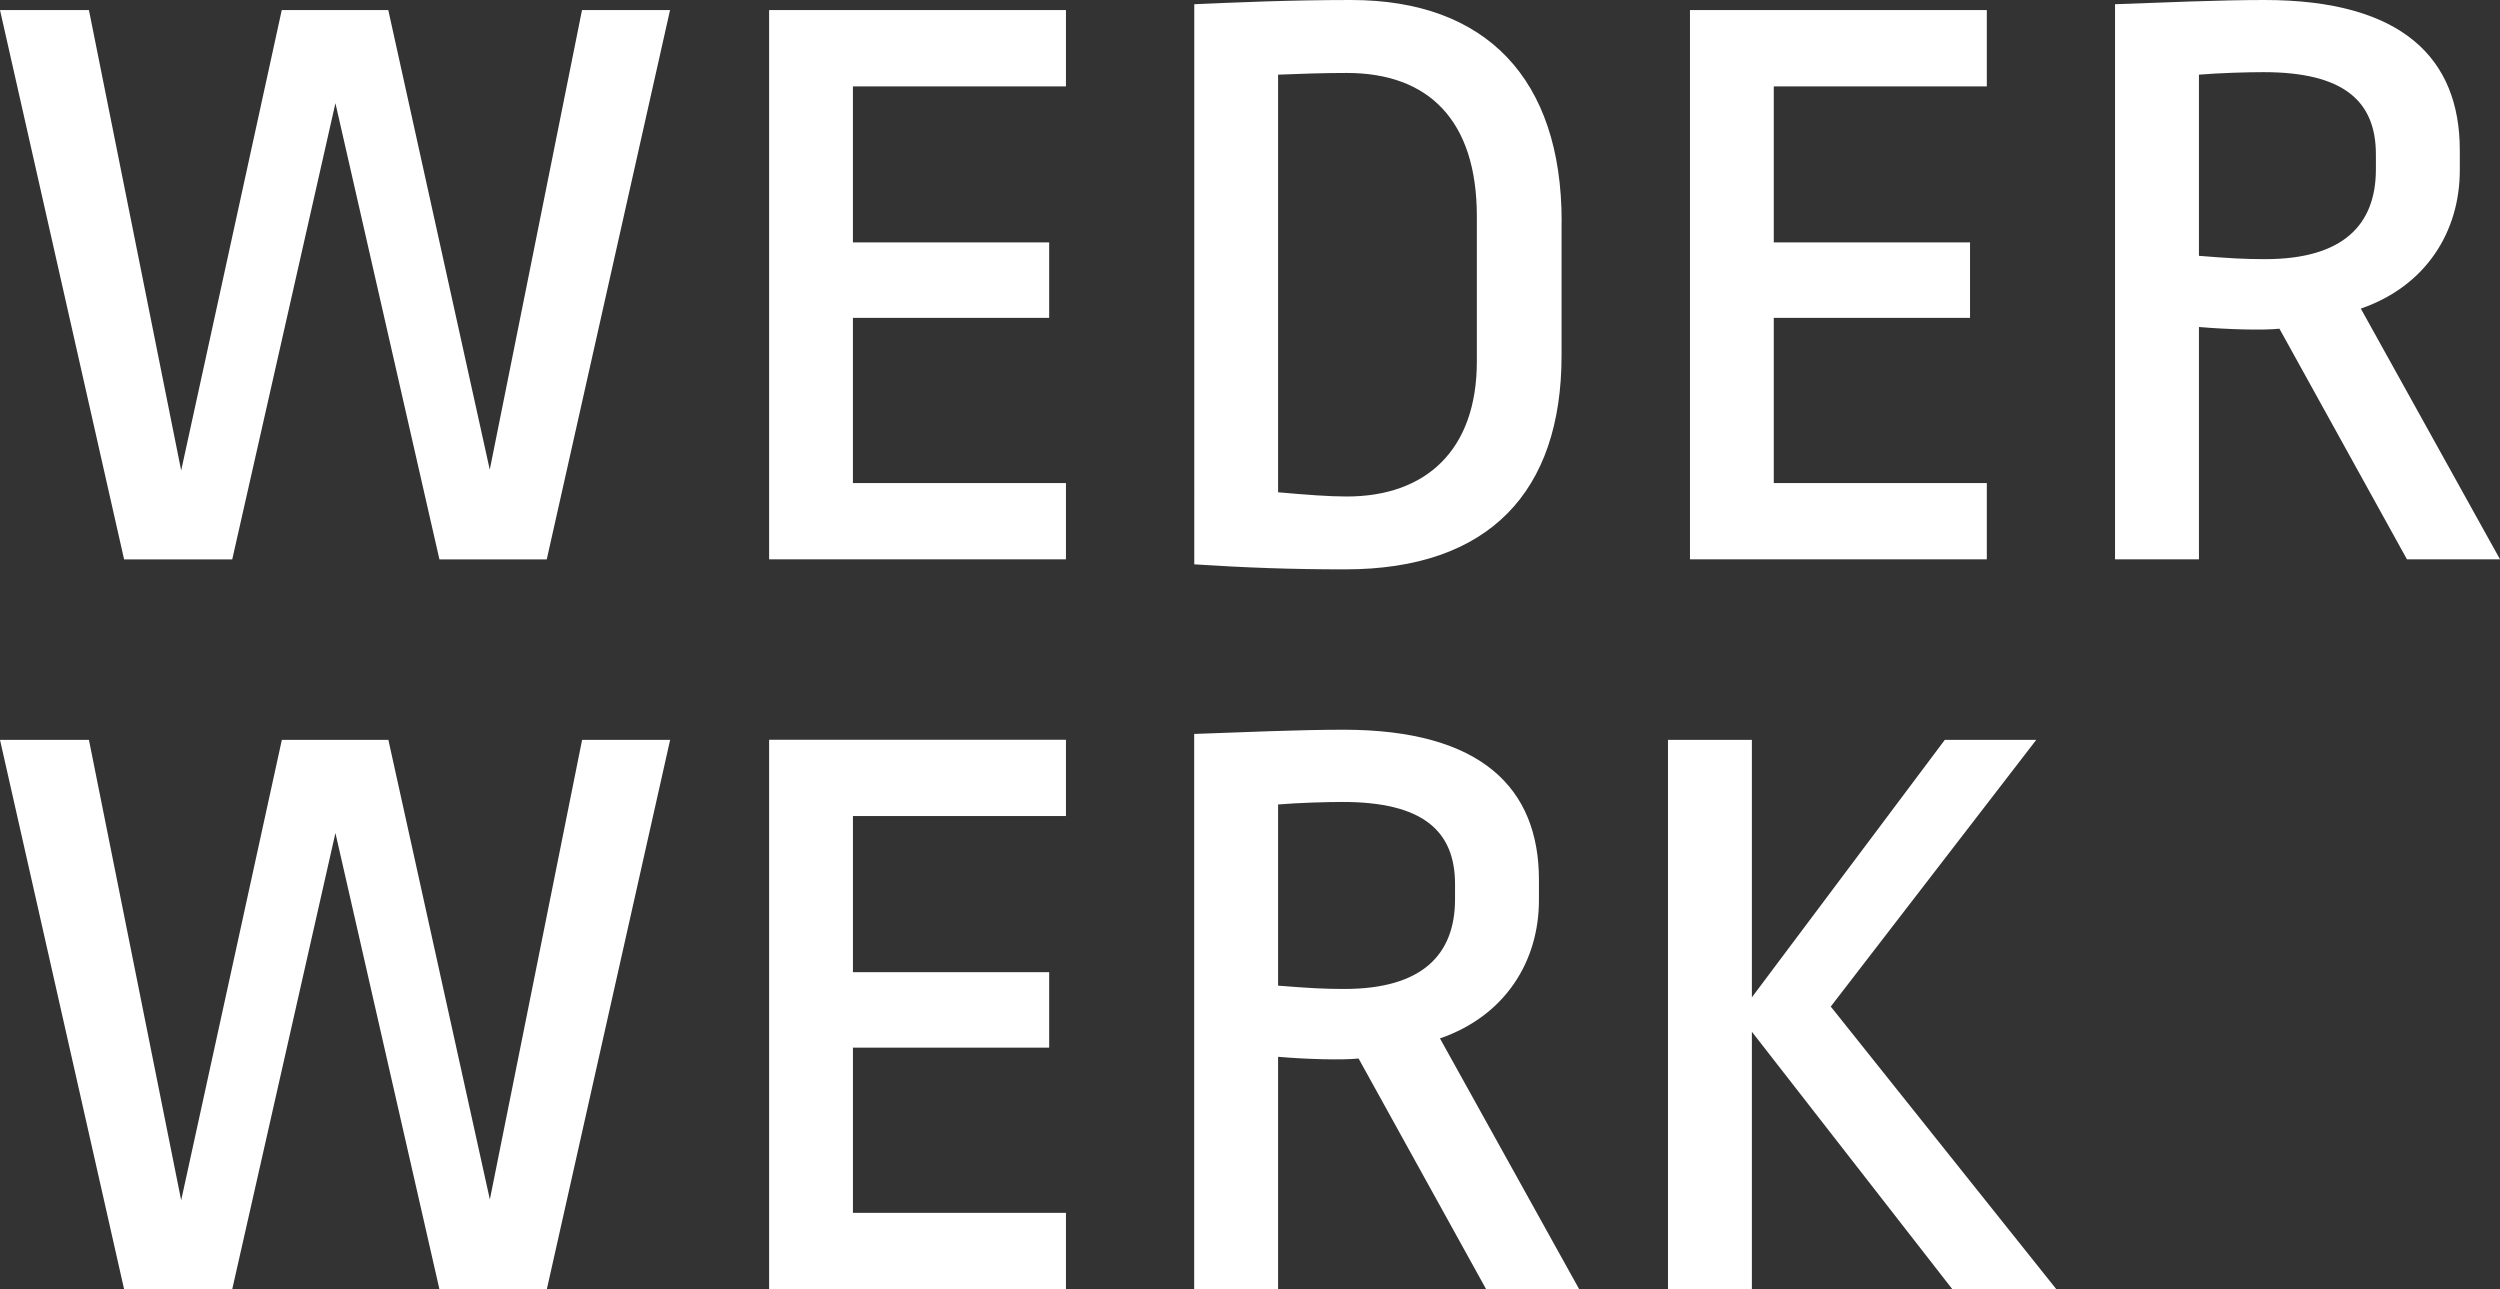
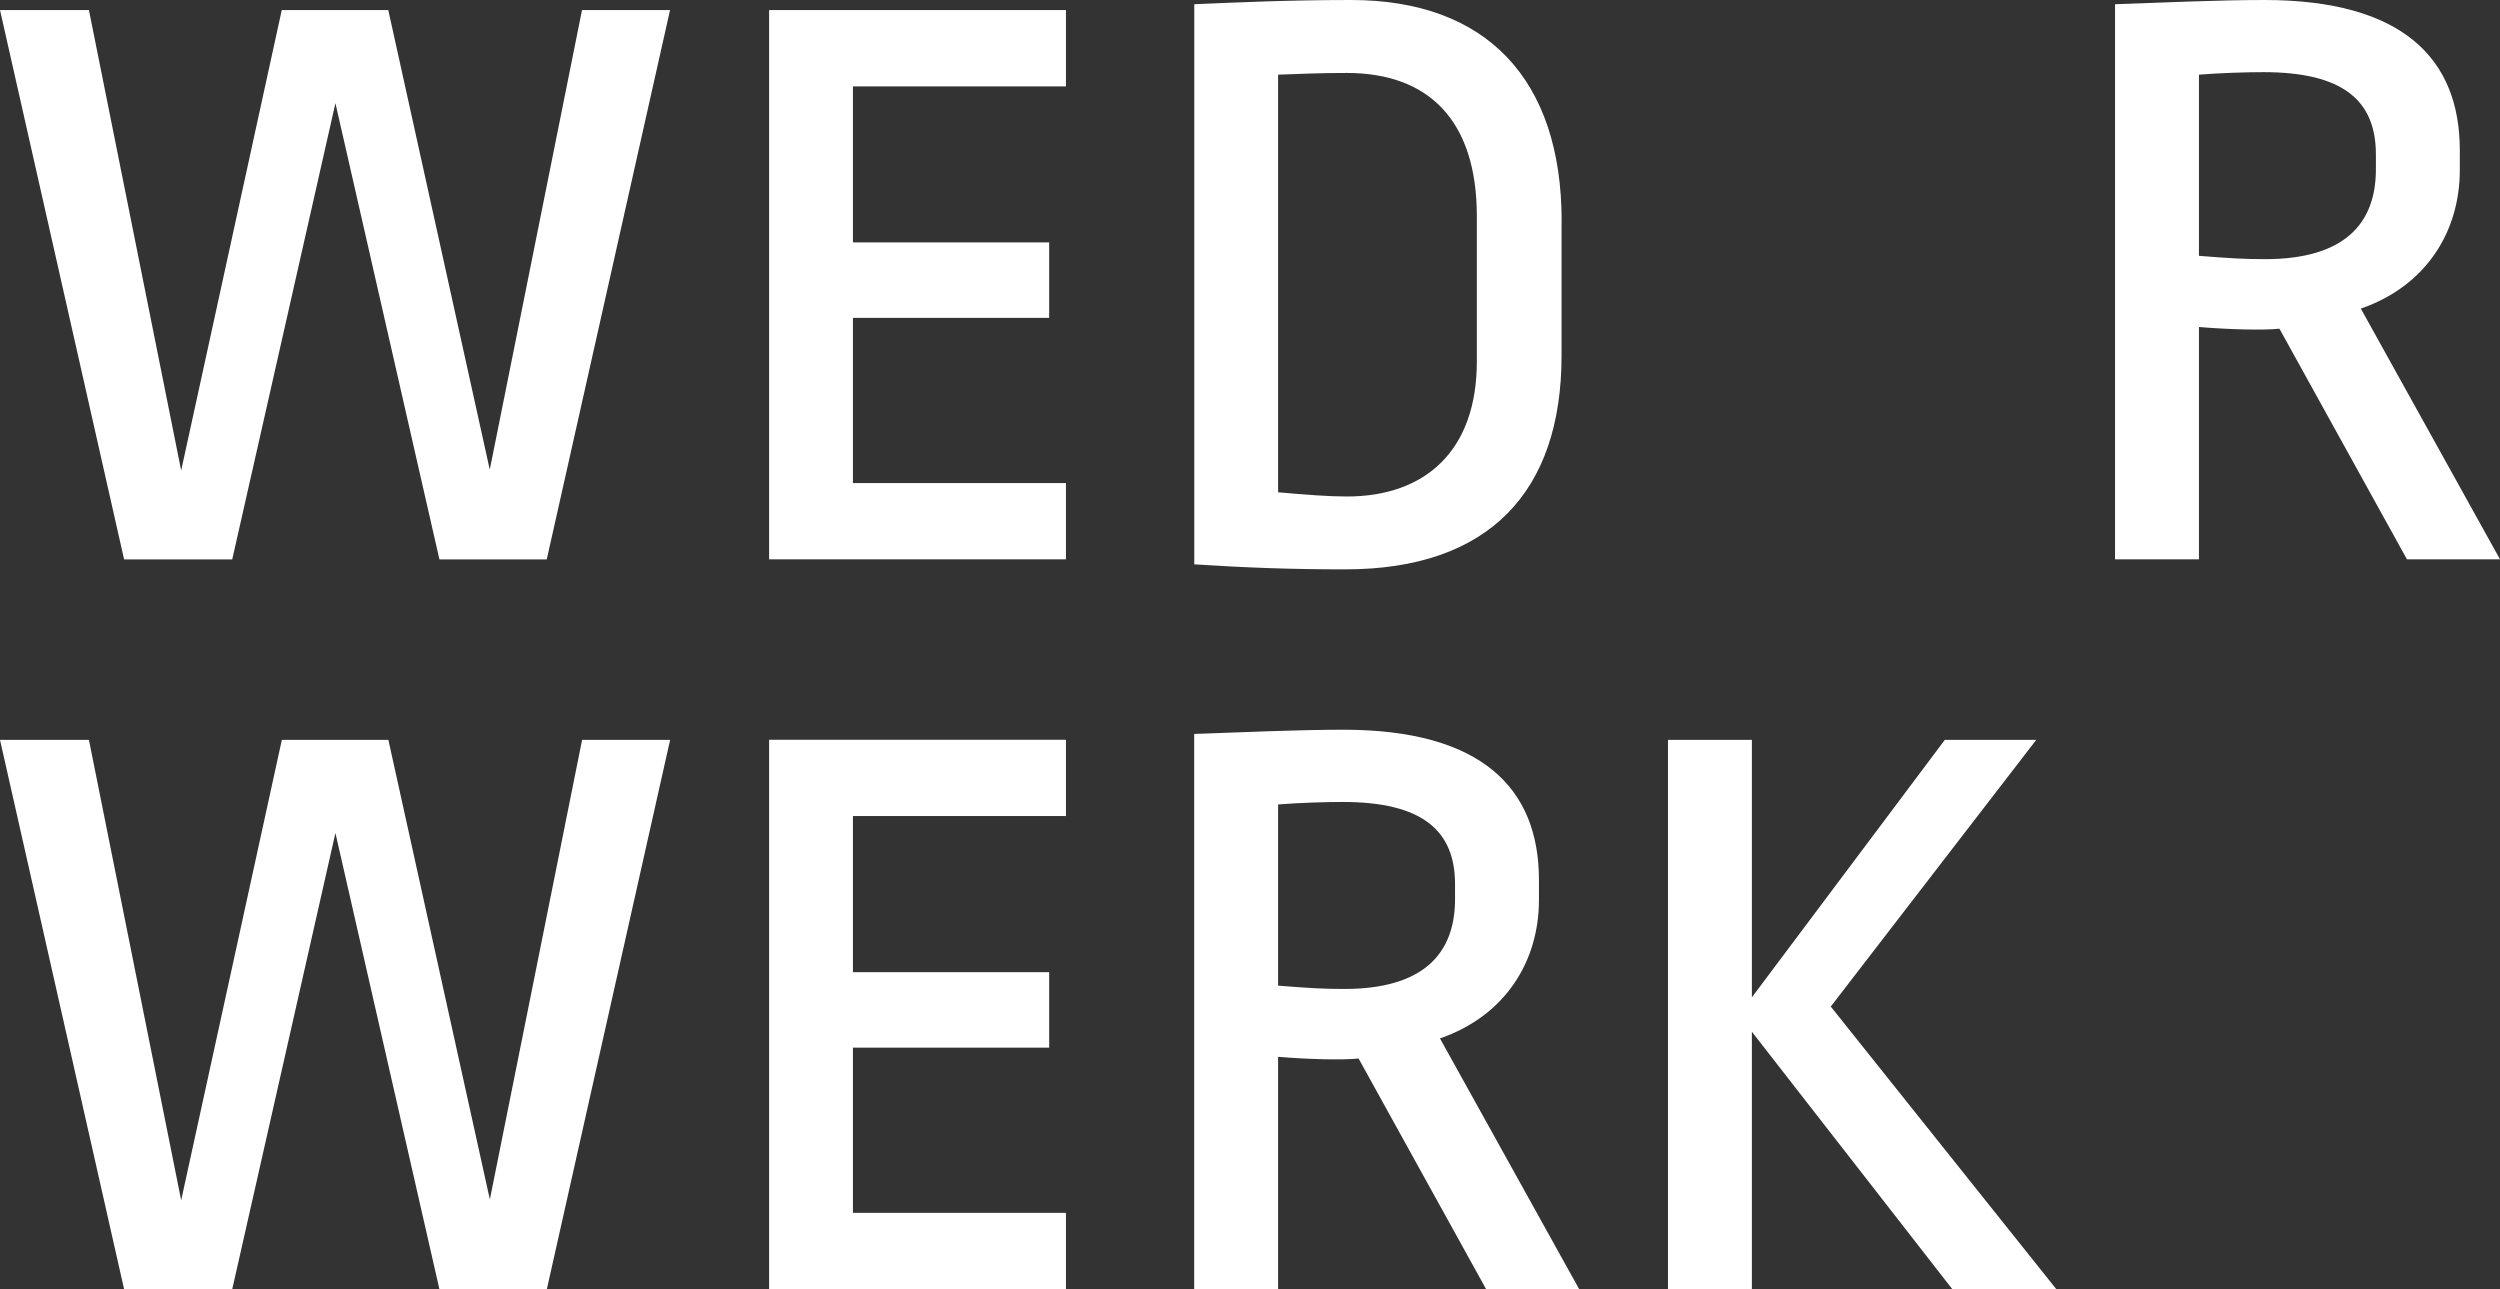
<svg xmlns="http://www.w3.org/2000/svg" id="Ebene_1" viewBox="0 0 278.6 143.67">
  <rect x="0" y="0" width="278.6" height="143.67" fill="#333333" stroke="none" />
  <path d="M48.97,62.34L37.38,11.5l-11.5,50.84H13.83L0,1.12H9.91l10.28,51.31L31.4,1.12h11.87l11.31,51.22L64.86,1.12h9.81l-13.74,61.22h-11.96Z" style="fill:#fff;" />
  <path d="M95.05,9.63V27.01h21.87v8.41h-21.87v18.41h23.74v8.5h-33.08V1.12h33.08V9.63h-23.74Z" style="fill:#fff;" />
  <path d="M174.02,24.67v14.95c0,15.14-8.04,23.83-24.11,23.83-6.07,0-11.12-.19-16.82-.56V.47c4.49-.19,10.47-.47,17.48-.47,15.05,0,23.46,8.79,23.46,24.67Zm-31.59-16.36V54.86c3.18,.28,5.61,.47,7.66,.47,8.79,0,14.49-5.14,14.49-15.05V24.11c0-10.75-5.42-15.98-14.49-15.98-2.62,0-5.14,.09-7.66,.19Z" style="fill:#fff;" />
-   <path d="M197.67,9.63V27.01h21.87v8.41h-21.87v18.41h23.74v8.5h-33.08V1.12h33.08V9.63h-23.74Z" style="fill:#fff;" />
  <path d="M274.12,16.73v2.24c0,6.82-3.74,12.9-11.03,15.42l15.51,27.94h-10.37l-14.21-25.7c-1.78,.19-5.7,.09-8.97-.19v25.89h-9.35V.47c5.33-.19,11.68-.47,16.64-.47,15.42,0,21.78,6.54,21.78,16.73Zm-29.07-8.41V28.51c3.46,.28,5.14,.37,7.38,.37,8.69,0,12.34-3.83,12.34-10v-1.68c0-5.98-3.65-9.16-12.52-9.16-1.78,0-4.95,.09-7.2,.28Z" style="fill:#fff;" />
  <path d="M48.97,143.67l-11.59-50.84-11.5,50.84H13.83L0,82.45H9.91l10.28,51.31,11.22-51.31h11.87l11.31,51.22,10.28-51.22h9.81l-13.74,61.22h-11.96Z" style="fill:#fff;" />
  <path d="M95.05,90.96v17.38h21.87v8.41h-21.87v18.41h23.74v8.5h-33.08v-61.22h33.08v8.5h-23.74Z" style="fill:#fff;" />
  <path d="M171.5,98.06v2.24c0,6.82-3.74,12.9-11.03,15.42l15.51,27.94h-10.37l-14.21-25.7c-1.78,.19-5.7,.09-8.97-.19v25.89h-9.35v-61.87c5.33-.19,11.68-.47,16.64-.47,15.42,0,21.78,6.54,21.78,16.73Zm-29.07-8.41v20.19c3.46,.28,5.14,.37,7.38,.37,8.69,0,12.34-3.83,12.34-10v-1.68c0-5.98-3.65-9.16-12.52-9.16-1.78,0-4.95,.09-7.2,.28Z" style="fill:#fff;" />
  <path d="M229.16,143.67h-11.59l-22.34-28.69v28.69h-9.35v-61.22h9.35v28.69l21.5-28.69h10.19l-22.9,29.72,25.14,31.5Z" style="fill:#fff;" />
</svg>